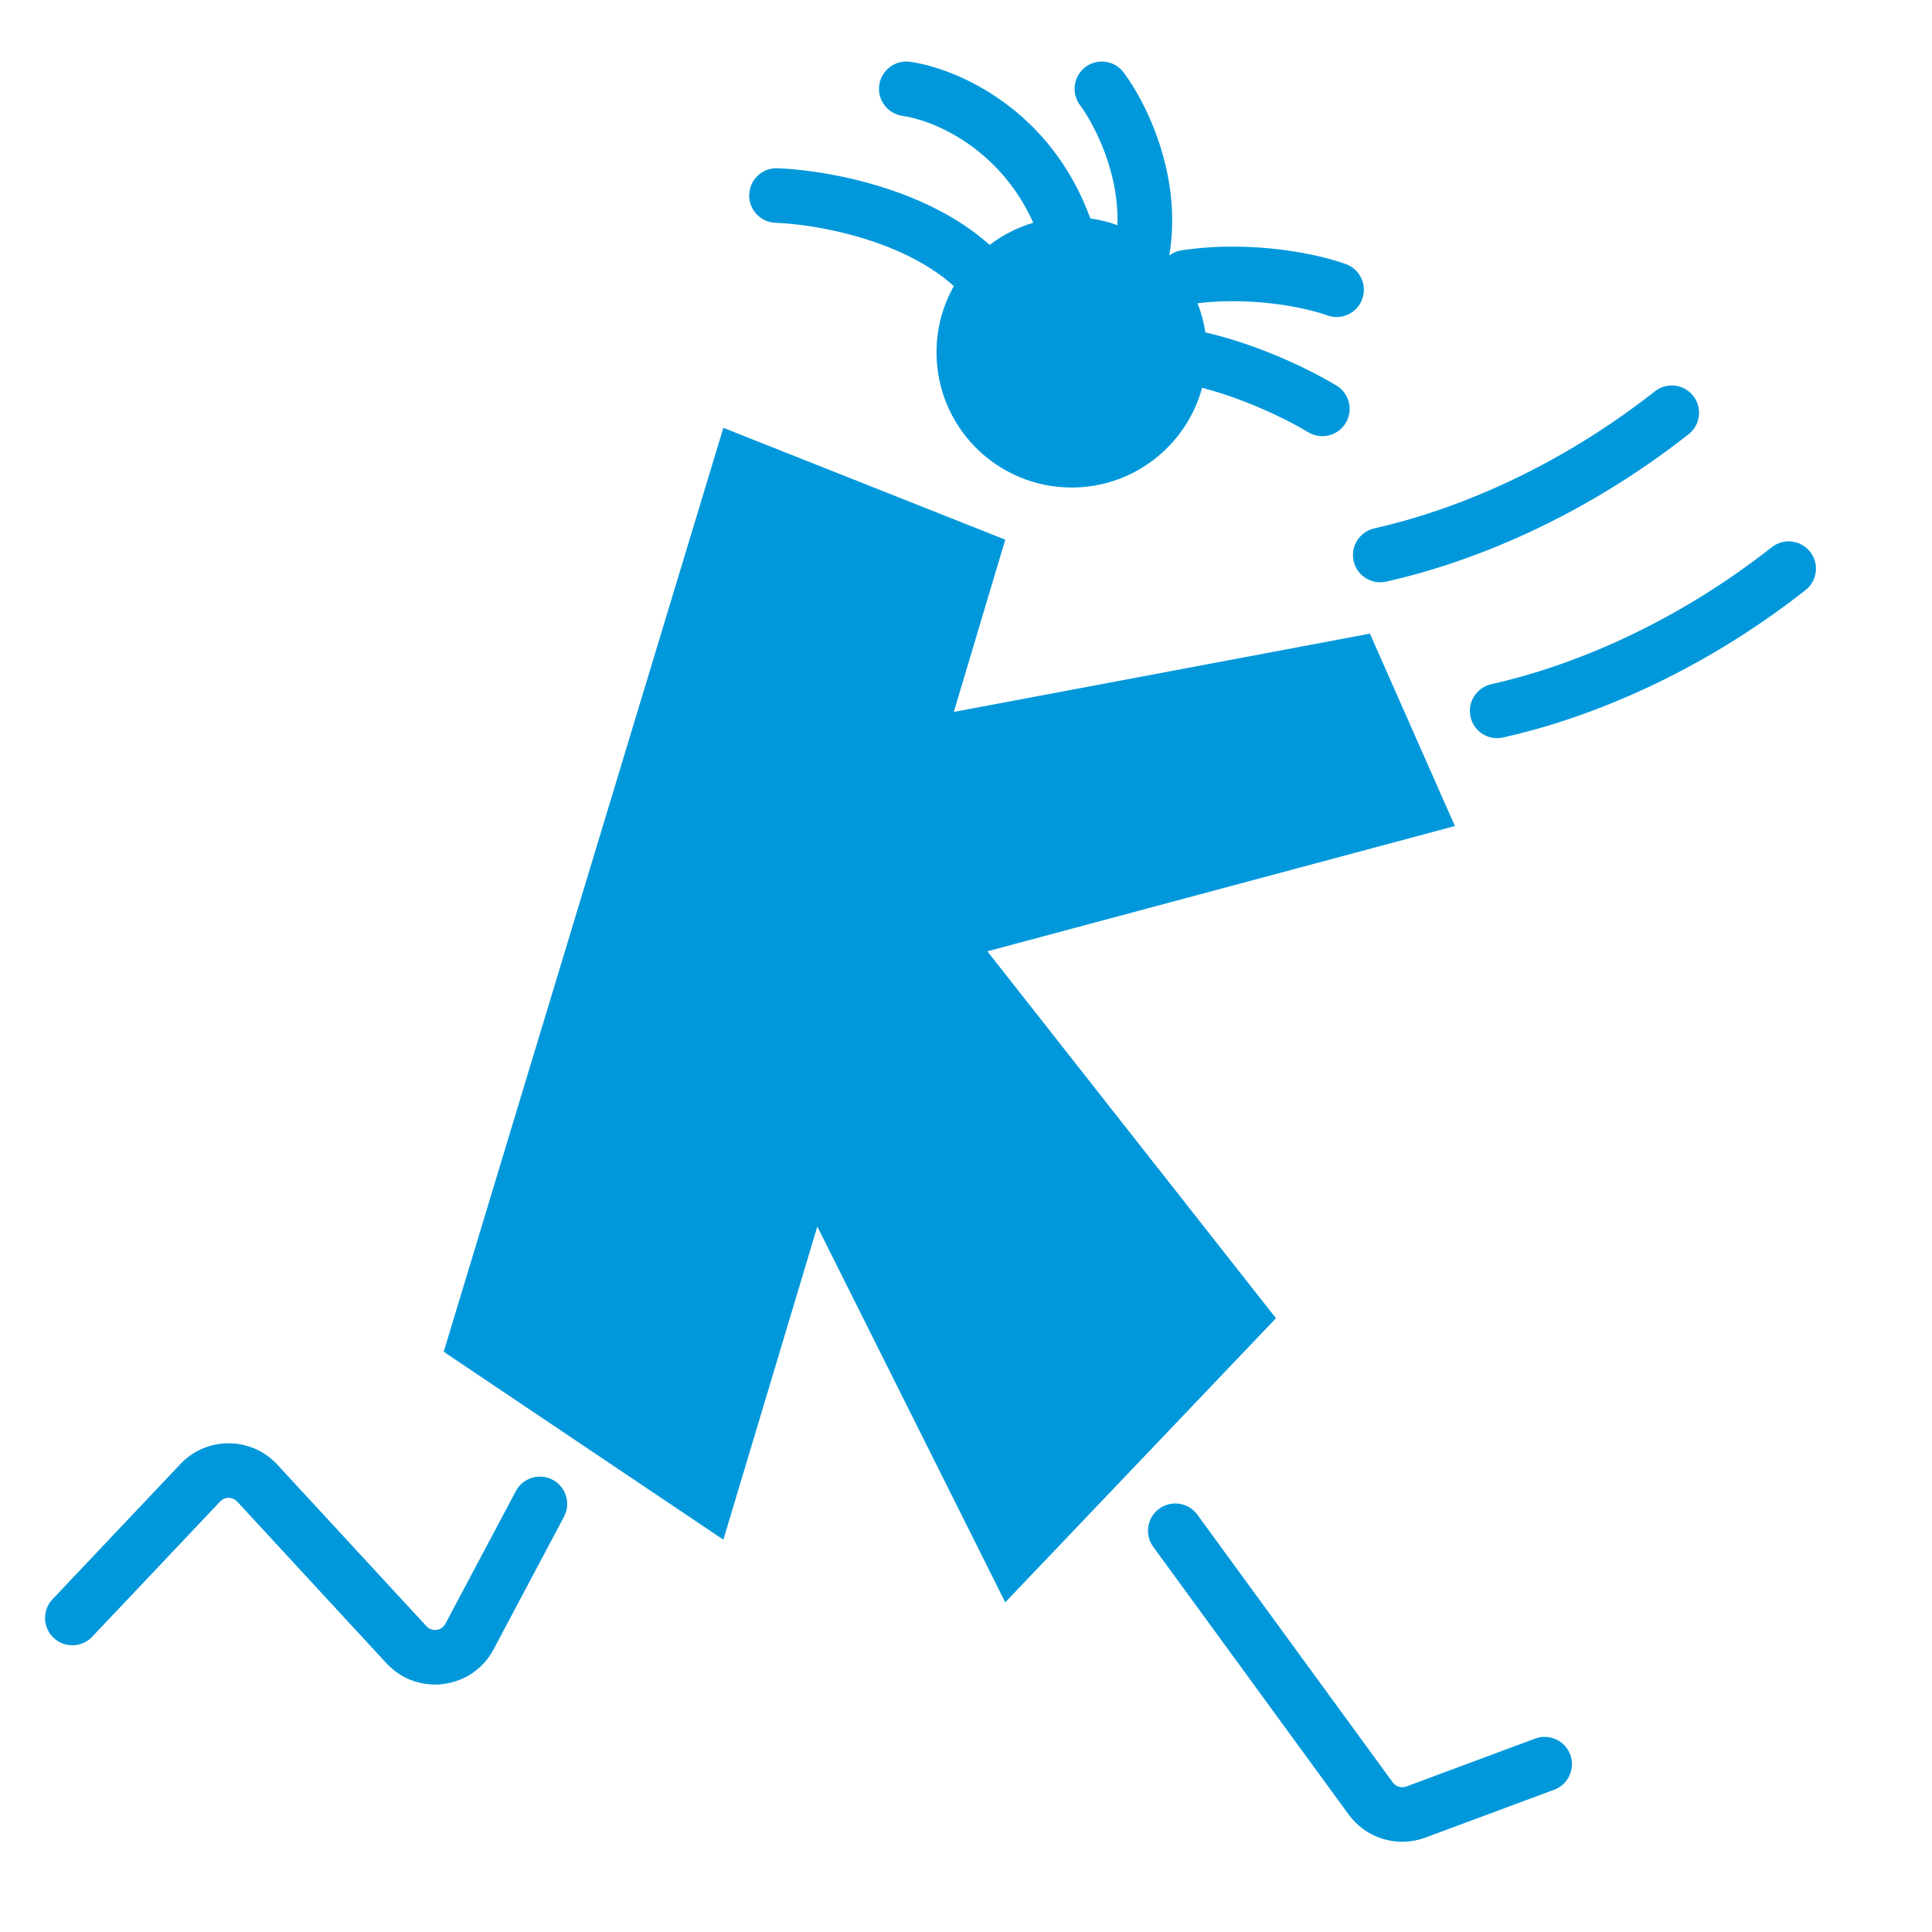
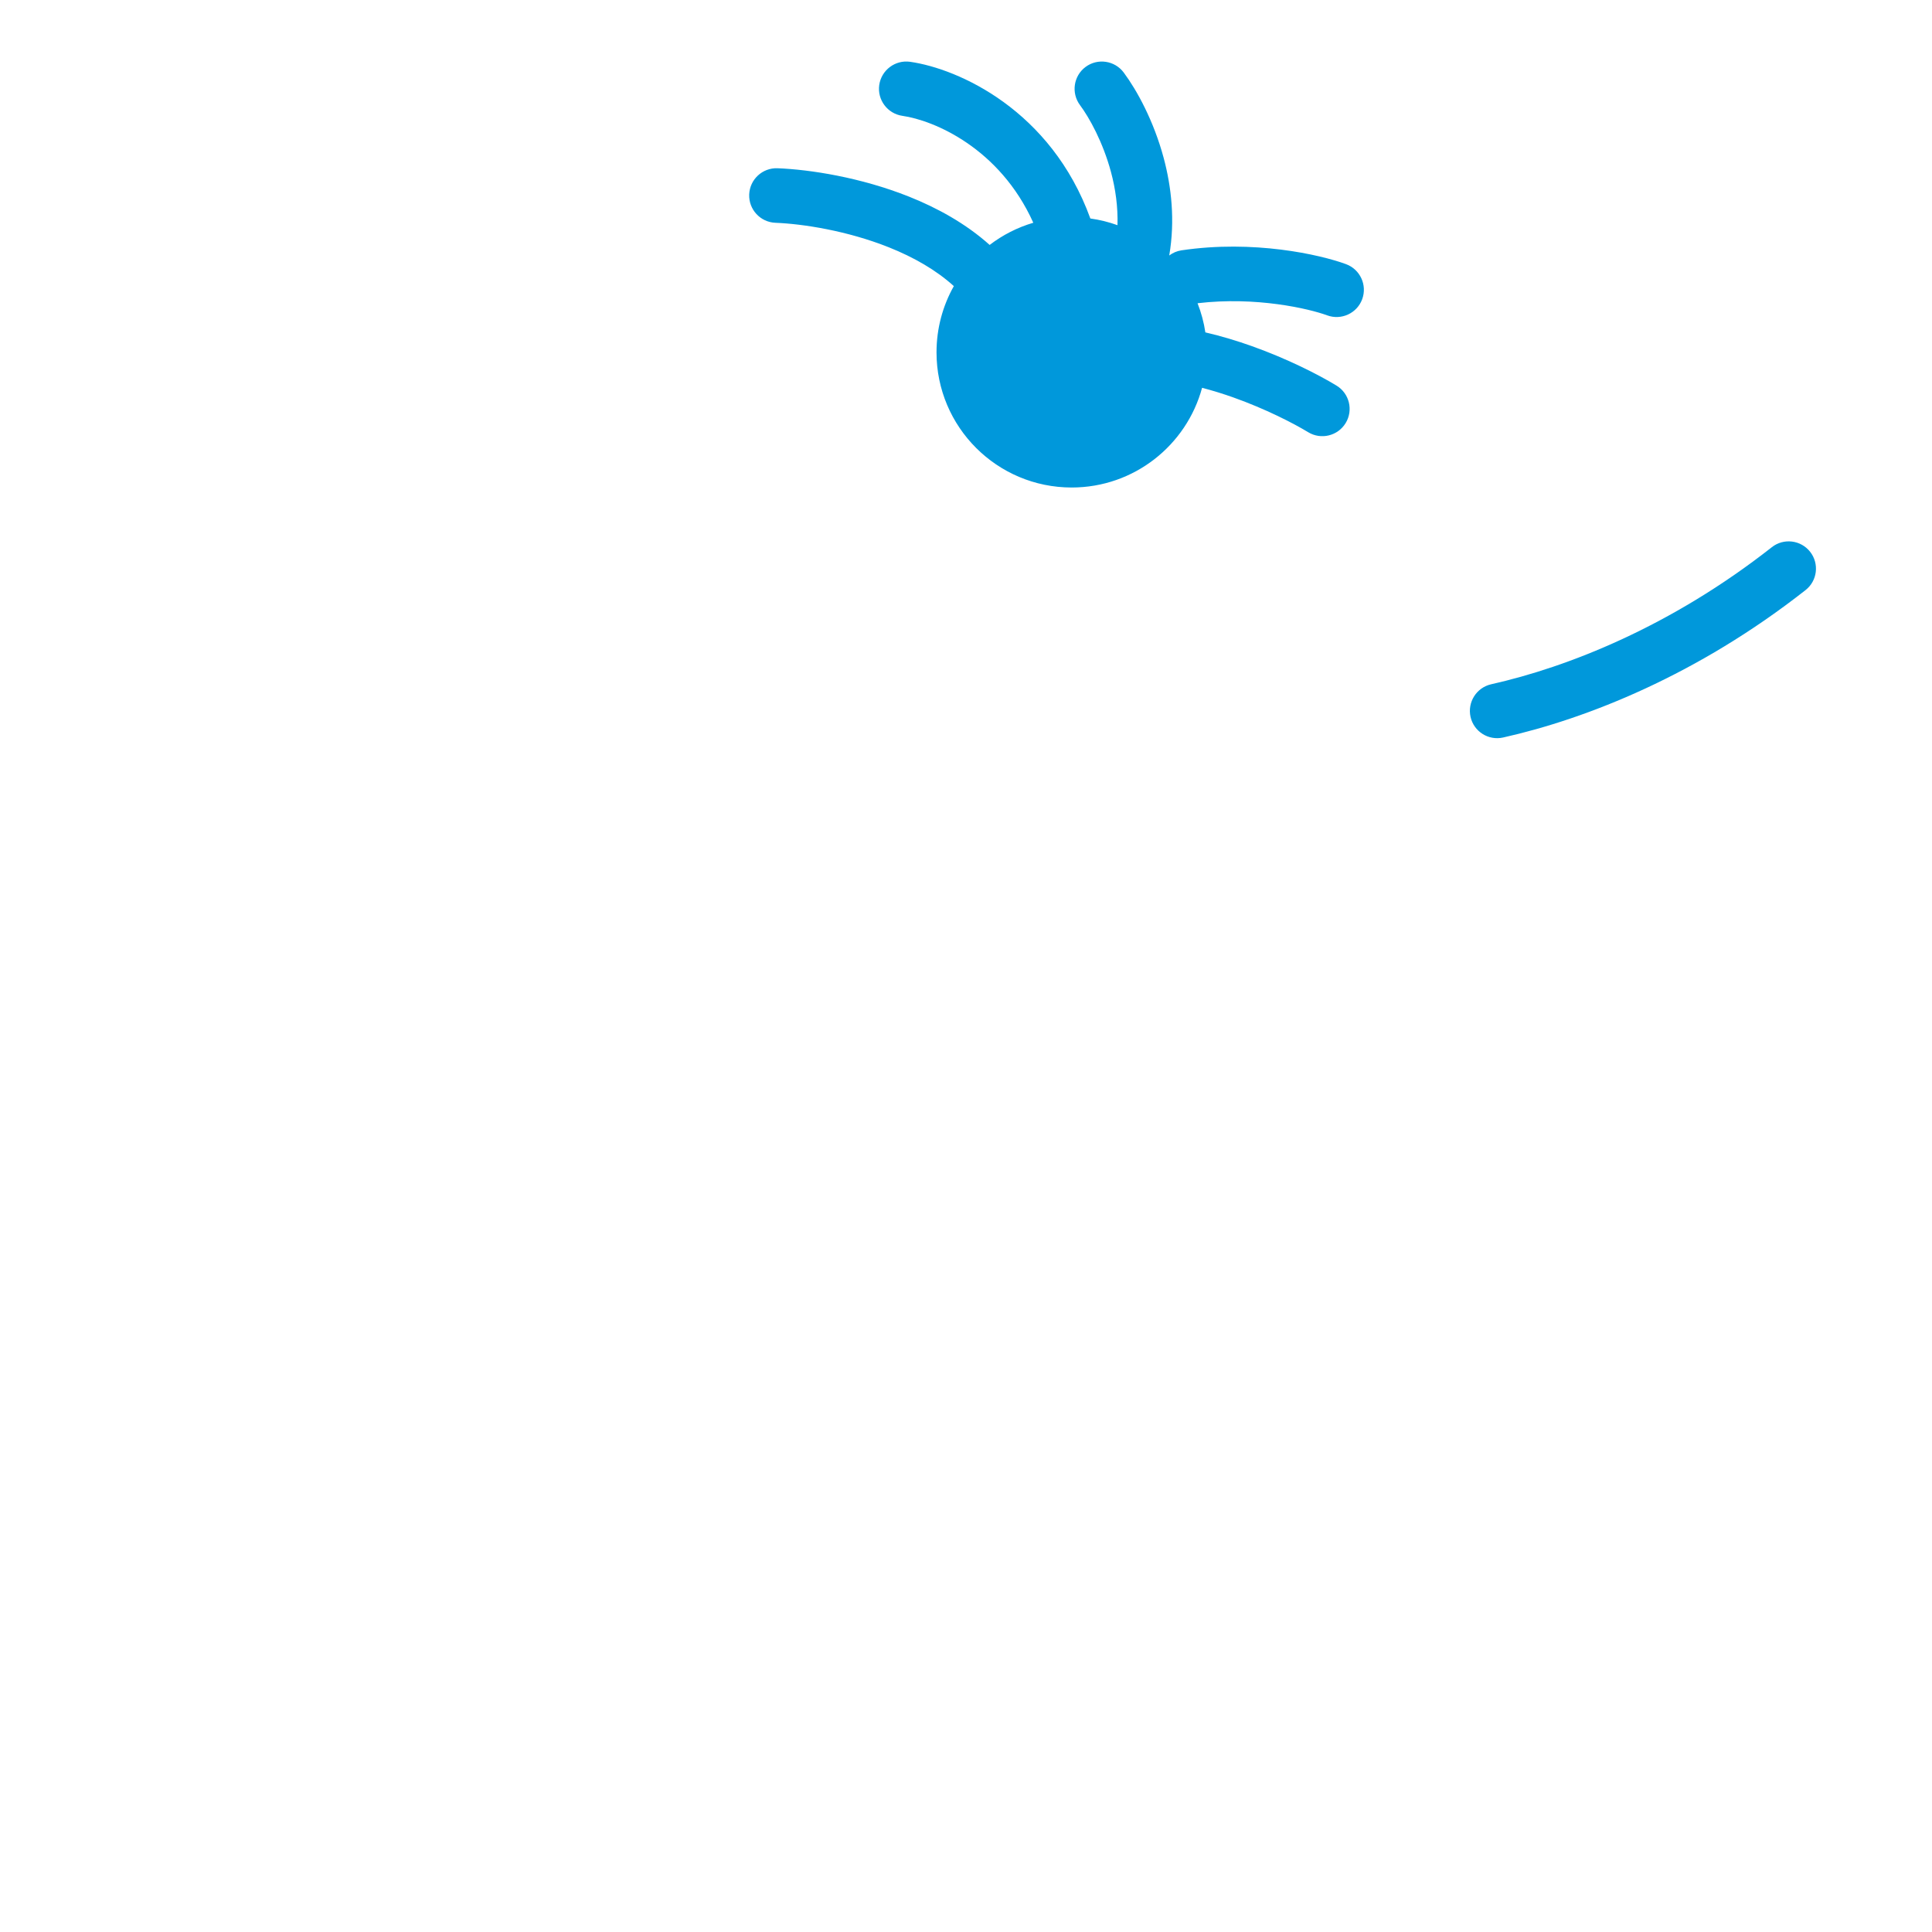
<svg xmlns="http://www.w3.org/2000/svg" width="512" height="512" viewBox="0 0 512 512" fill="none">
-   <path d="M307.199 399.824C310.423 397.473 314.951 398.175 317.304 401.397L369.094 472.359C369.913 473.477 371.376 473.921 372.675 473.439L406.845 460.741C410.586 459.354 414.744 461.266 416.134 465.007C417.521 468.748 415.617 472.905 411.877 474.296L377.707 486.994C370.339 489.73 362.05 487.229 357.415 480.882L305.625 409.929C303.272 406.705 303.976 402.178 307.199 399.824Z" fill="#0098DB" />
-   <path d="M47.826 387.973C54.811 380.591 66.59 380.666 73.484 388.134L113.02 430.968C114.466 432.534 117.029 432.202 118.032 430.322L136.701 395.164C138.573 391.638 142.947 390.297 146.474 392.168C149.999 394.041 151.34 398.416 149.469 401.941L130.801 437.1C125.125 447.781 110.605 449.659 102.399 440.771L62.864 397.938C61.647 396.619 59.568 396.614 58.335 397.917L24.427 433.762C21.683 436.659 17.1 436.786 14.2 434.044C11.301 431.301 11.177 426.718 13.918 423.817L47.826 387.973Z" fill="#0098DB" />
-   <path d="M266.402 143.023L252.766 188.671L363.043 167.924L385.564 218.907L261.662 252.109L338.141 349.345L266.402 424.634L216.599 325.038L191.698 408.033L117.588 358.23L191.698 113.381L266.402 143.023Z" fill="#0098DB" />
-   <path d="M469.557 145.01C472.695 142.544 477.236 143.094 479.703 146.23C482.168 149.369 481.63 153.91 478.493 156.376C449.909 178.835 420.574 190.462 398.342 195.448C394.449 196.319 390.584 193.874 389.709 189.982C388.838 186.089 391.285 182.215 395.176 181.338C415.492 176.782 442.814 166.022 469.557 145.01Z" fill="#0098DB" />
-   <path d="M438.574 103.699C441.712 101.233 446.253 101.783 448.72 104.919C451.185 108.058 450.647 112.599 447.51 115.065C418.926 137.524 389.591 149.152 367.359 154.137C363.466 155.008 359.601 152.563 358.726 148.671C357.855 144.778 360.302 140.904 364.193 140.027C384.508 135.471 411.831 124.711 438.574 103.699Z" fill="#0098DB" />
+   <path d="M469.557 145.01C472.695 142.544 477.236 143.094 479.703 146.23C482.168 149.369 481.63 153.91 478.493 156.376C449.909 178.835 420.574 190.462 398.342 195.448C394.449 196.319 390.584 193.874 389.709 189.982C388.838 186.089 391.285 182.215 395.176 181.338C415.492 176.782 442.814 166.022 469.557 145.01" fill="#0098DB" />
  <path d="M287.683 17.739C290.883 15.355 295.412 16.024 297.799 19.222C301.311 23.936 305.757 32.064 308.389 41.864C310.436 49.492 311.447 58.433 309.861 67.703C310.784 67.018 311.873 66.524 313.089 66.342C332.204 63.495 349.806 67.461 356.709 70.003C360.455 71.383 362.375 75.546 360.995 79.292C359.614 83.036 355.452 84.947 351.706 83.568C346.879 81.792 332.836 78.525 317.365 80.361C318.324 82.818 319.035 85.4 319.432 88.086C323.735 89.083 327.902 90.352 331.757 91.727C341.188 95.091 349.382 99.269 354.188 102.186C357.599 104.258 358.688 108.698 356.618 112.11C354.546 115.523 350.097 116.612 346.684 114.541C342.691 112.118 335.377 108.368 326.896 105.343C324.162 104.368 321.362 103.505 318.565 102.771C314.437 117.996 300.533 129.195 284.002 129.195C264.221 129.194 248.189 113.162 248.187 93.381C248.187 87.002 249.853 81.01 252.776 75.822C248.105 71.581 242.159 68.175 235.57 65.545C224.489 61.124 212.733 59.327 205.485 59.04C201.498 58.879 198.388 55.514 198.546 51.526C198.706 47.541 202.065 44.434 206.05 44.587C214.665 44.928 228.081 46.996 240.926 52.121C248.32 55.072 255.908 59.208 262.267 64.91C265.69 62.292 269.599 60.282 273.835 59.03C264.91 39.198 247.449 31.887 239.151 30.699C235.202 30.132 232.447 26.469 233.009 22.52C233.574 18.571 237.24 15.818 241.188 16.377C254.013 18.21 278.533 29.178 288.954 57.9C291.442 58.244 293.847 58.847 296.145 59.675C296.287 54.829 295.624 50.065 294.43 45.616C292.287 37.633 288.665 31.15 286.21 27.855C283.83 24.654 284.485 20.124 287.683 17.739Z" fill="#0098DB" />
</svg>